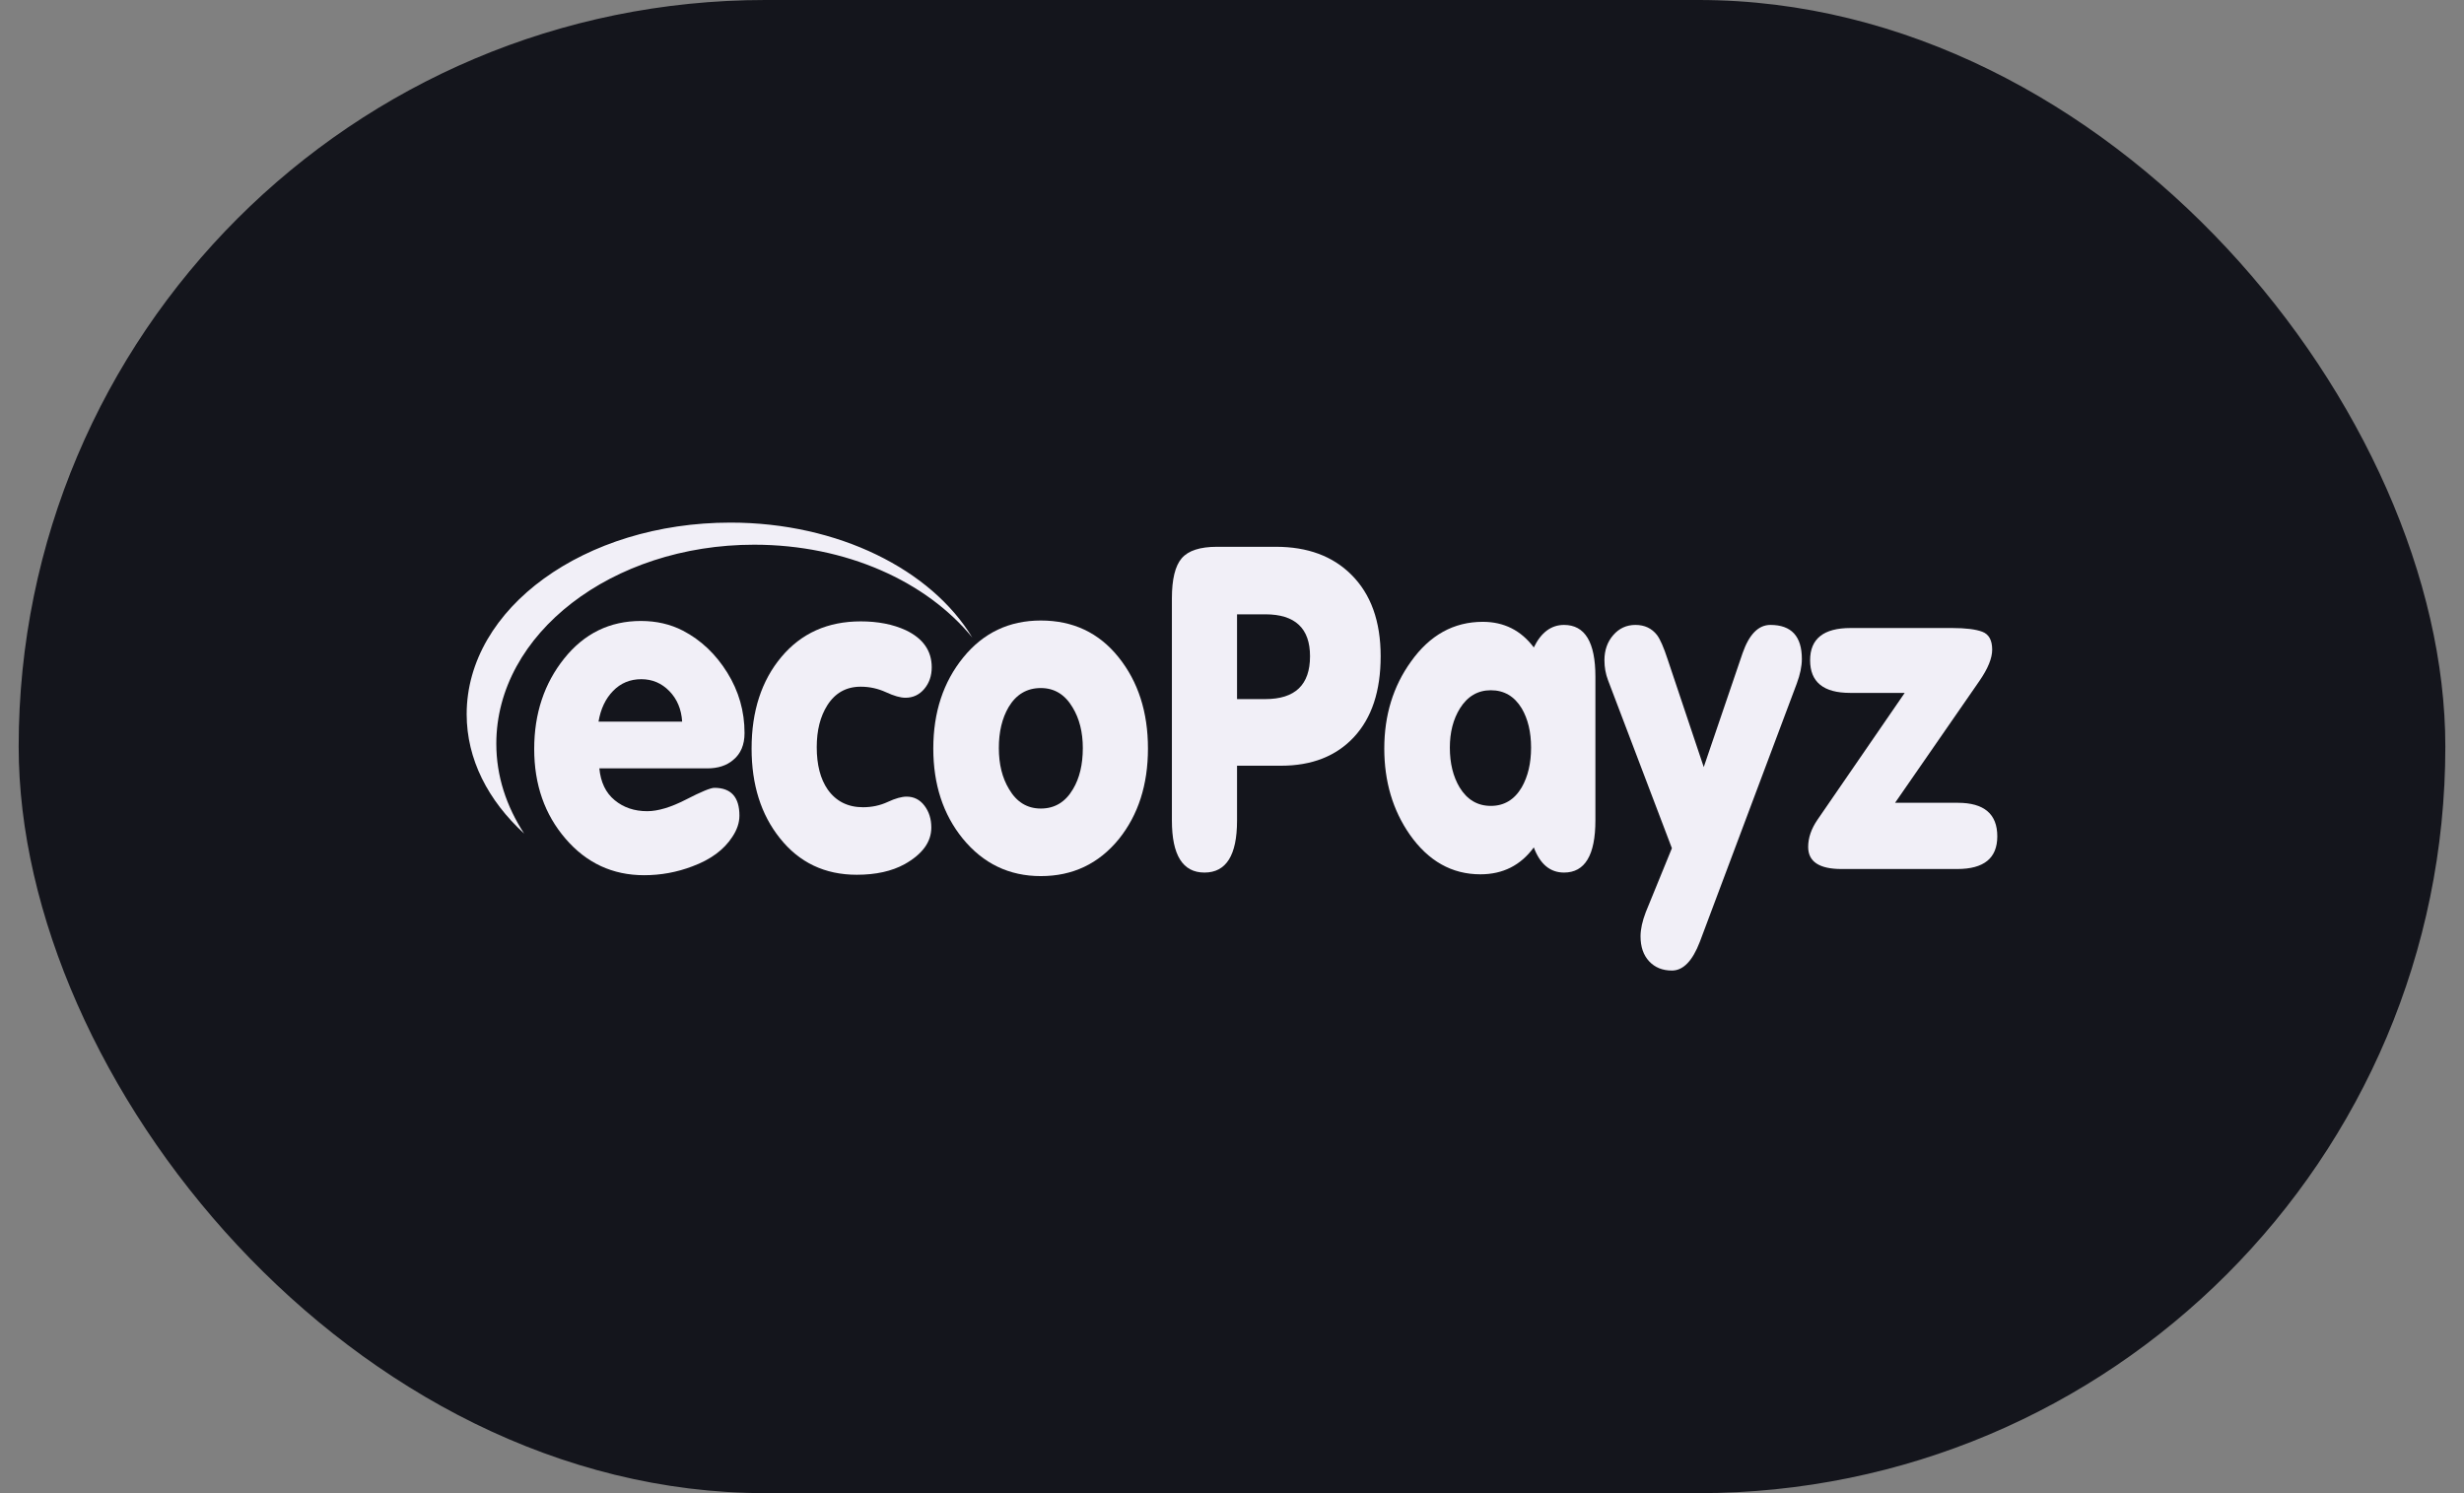
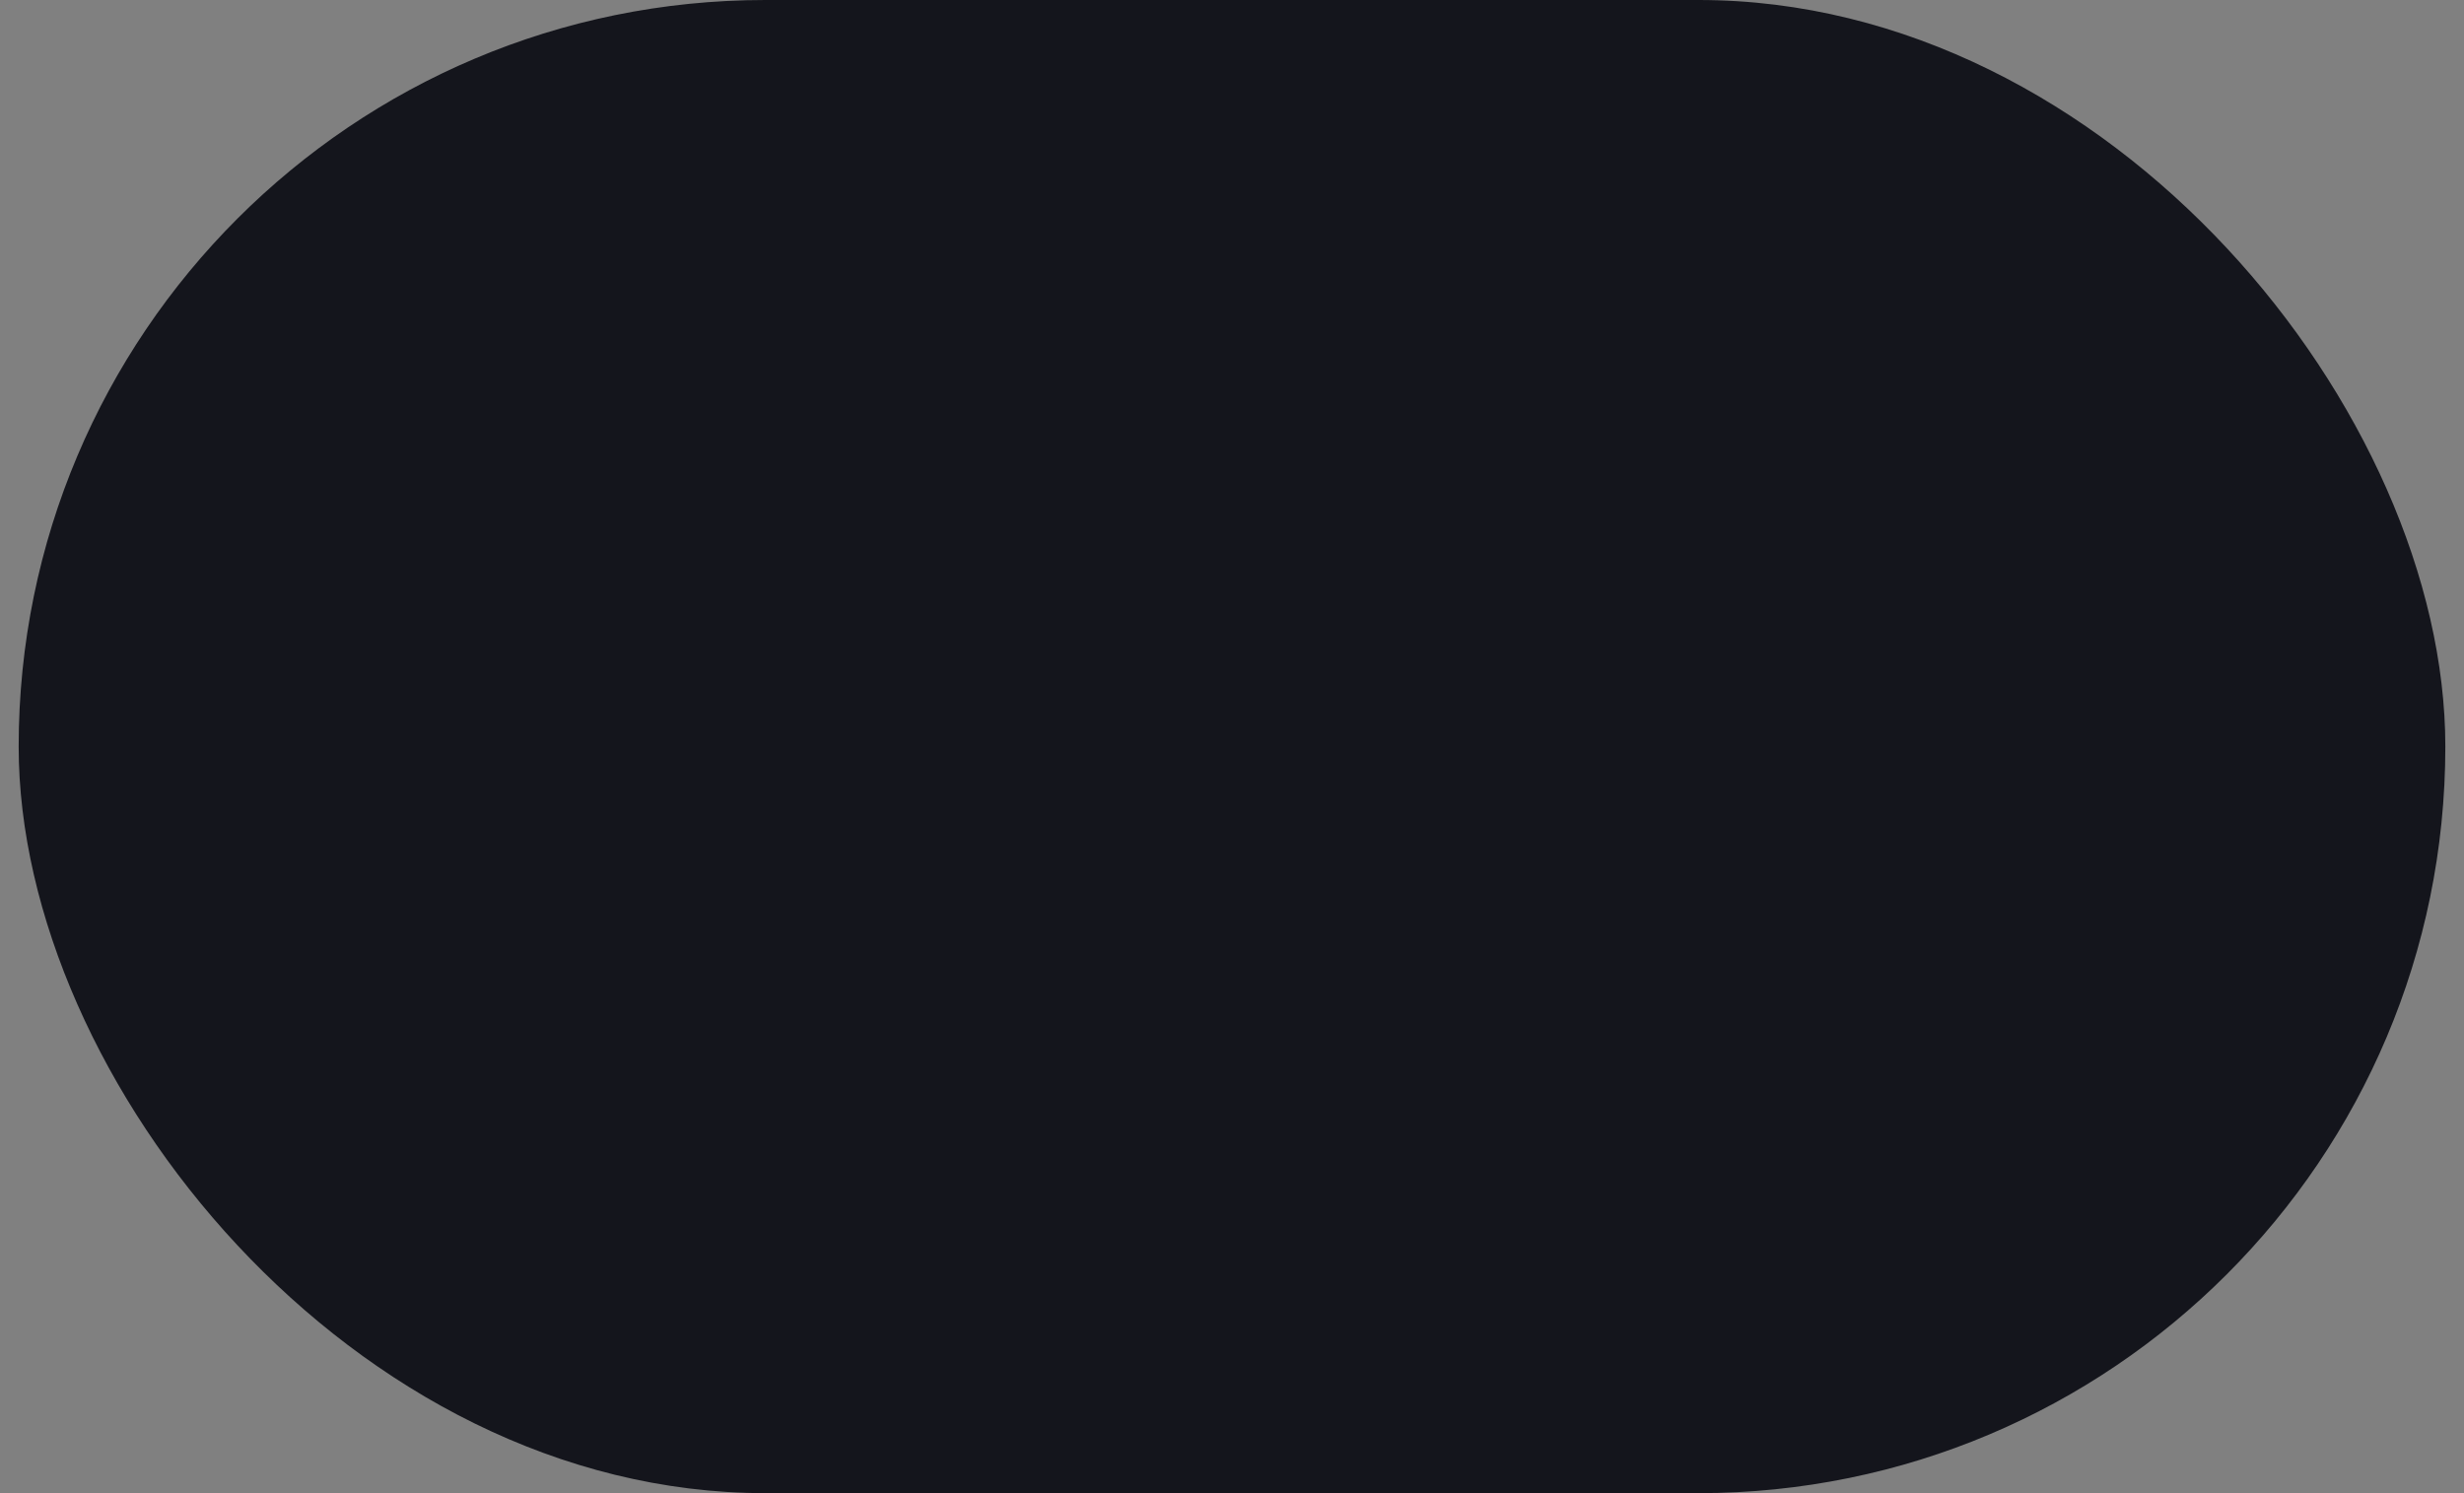
<svg xmlns="http://www.w3.org/2000/svg" width="66" height="40" viewBox="0 0 66 40" fill="none">
  <rect x="0" y="0" width="66" height="40" fill="#808080" stroke="none" />
  <rect x="0.5" width="65" height="40" rx="20" fill="#14151C" />
  <g clip-path="url(#clip0_68_17424)">
-     <path d="M16.422 18.509C16.625 18.3 16.877 18.195 17.178 18.195C17.473 18.195 17.723 18.302 17.93 18.515C18.137 18.727 18.251 19 18.272 19.331H16.032C16.089 18.992 16.218 18.718 16.422 18.509ZM18.944 20.584C19.232 20.584 19.463 20.509 19.638 20.359C19.841 20.194 19.943 19.953 19.943 19.638C19.943 19.055 19.789 18.515 19.48 18.018C19.172 17.522 18.776 17.147 18.293 16.895C17.956 16.721 17.581 16.635 17.168 16.635C16.334 16.635 15.649 16.97 15.113 17.64C14.577 18.31 14.309 19.118 14.309 20.064C14.309 21.018 14.589 21.82 15.15 22.47C15.71 23.121 16.411 23.446 17.252 23.446C17.7 23.446 18.131 23.367 18.545 23.209C19.035 23.028 19.393 22.764 19.617 22.417C19.743 22.228 19.806 22.039 19.806 21.85C19.806 21.353 19.582 21.105 19.134 21.105C19.035 21.105 18.783 21.209 18.377 21.418C17.97 21.627 17.623 21.731 17.336 21.731C16.993 21.731 16.702 21.633 16.464 21.436C16.225 21.239 16.089 20.955 16.054 20.584H18.944V20.584Z" fill="#F1EFF7" />
-     <path d="M20.889 22.453C21.407 23.107 22.094 23.434 22.949 23.434C23.461 23.434 23.888 23.339 24.232 23.15C24.708 22.882 24.946 22.555 24.946 22.169C24.946 21.94 24.885 21.745 24.762 21.583C24.64 21.422 24.48 21.341 24.284 21.341C24.151 21.341 23.983 21.388 23.779 21.483C23.576 21.577 23.355 21.625 23.117 21.625C22.711 21.625 22.395 21.467 22.171 21.151C21.975 20.868 21.877 20.489 21.877 20.016C21.877 19.567 21.971 19.193 22.161 18.893C22.371 18.562 22.669 18.396 23.054 18.396C23.292 18.396 23.518 18.446 23.732 18.544C23.946 18.643 24.119 18.692 24.253 18.692C24.456 18.692 24.624 18.613 24.757 18.456C24.89 18.298 24.957 18.105 24.957 17.876C24.957 17.435 24.726 17.104 24.263 16.883C23.92 16.725 23.517 16.646 23.054 16.646C22.171 16.646 21.463 16.964 20.931 17.598C20.398 18.233 20.132 19.051 20.132 20.052C20.132 21.022 20.384 21.822 20.889 22.453Z" fill="#F1EFF7" />
-     <path d="M27.017 18.941C27.22 18.602 27.508 18.432 27.879 18.432C28.243 18.432 28.527 18.606 28.731 18.952C28.913 19.252 29.004 19.614 29.004 20.04C29.004 20.482 28.916 20.848 28.741 21.14C28.538 21.487 28.251 21.66 27.879 21.66C27.515 21.66 27.231 21.487 27.028 21.14C26.846 20.84 26.755 20.474 26.755 20.04C26.754 19.607 26.842 19.24 27.017 18.941ZM25.787 22.464C26.334 23.134 27.031 23.47 27.879 23.47C28.734 23.47 29.431 23.139 29.971 22.476C30.489 21.83 30.749 21.022 30.749 20.052C30.749 19.075 30.486 18.259 29.96 17.605C29.435 16.95 28.741 16.623 27.879 16.623C27.031 16.623 26.339 16.952 25.803 17.611C25.267 18.269 24.999 19.083 24.999 20.052C24.999 21.014 25.262 21.818 25.787 22.464Z" fill="#F1EFF7" />
+     <path d="M16.422 18.509C16.625 18.3 16.877 18.195 17.178 18.195C17.473 18.195 17.723 18.302 17.93 18.515C18.137 18.727 18.251 19 18.272 19.331H16.032C16.089 18.992 16.218 18.718 16.422 18.509ZC19.232 20.584 19.463 20.509 19.638 20.359C19.841 20.194 19.943 19.953 19.943 19.638C19.943 19.055 19.789 18.515 19.48 18.018C19.172 17.522 18.776 17.147 18.293 16.895C17.956 16.721 17.581 16.635 17.168 16.635C16.334 16.635 15.649 16.97 15.113 17.64C14.577 18.31 14.309 19.118 14.309 20.064C14.309 21.018 14.589 21.82 15.15 22.47C15.71 23.121 16.411 23.446 17.252 23.446C17.7 23.446 18.131 23.367 18.545 23.209C19.035 23.028 19.393 22.764 19.617 22.417C19.743 22.228 19.806 22.039 19.806 21.85C19.806 21.353 19.582 21.105 19.134 21.105C19.035 21.105 18.783 21.209 18.377 21.418C17.97 21.627 17.623 21.731 17.336 21.731C16.993 21.731 16.702 21.633 16.464 21.436C16.225 21.239 16.089 20.955 16.054 20.584H18.944V20.584Z" fill="#F1EFF7" />
    <path d="M19.566 14C15.66 14 12.5 16.29 12.5 19.133C12.5 20.338 13.072 21.443 14.04 22.331C13.564 21.601 13.294 20.792 13.294 19.923C13.294 16.981 16.39 14.592 20.201 14.592C22.662 14.592 24.821 15.579 26.044 17.08C24.948 15.264 22.456 14 19.566 14Z" fill="#F1EFF7" />
    <path d="M33.135 21.985V20.513H34.312C35.139 20.513 35.791 20.257 36.267 19.745C36.744 19.232 36.982 18.511 36.982 17.581C36.982 16.643 36.72 15.914 36.194 15.393C35.696 14.897 35.023 14.648 34.176 14.648H32.599C32.143 14.648 31.828 14.751 31.653 14.955C31.477 15.16 31.39 15.518 31.39 16.03V21.981C31.39 22.91 31.681 23.375 32.263 23.375C32.844 23.375 33.135 22.912 33.135 21.985ZM33.135 16.457H33.892C34.691 16.457 35.09 16.832 35.09 17.581C35.09 18.346 34.691 18.728 33.892 18.728H33.135V16.457Z" fill="#F1EFF7" />
    <path d="M41.894 23.375C42.454 23.375 42.734 22.909 42.734 21.977V18.127C42.734 17.203 42.454 16.741 41.894 16.741C41.55 16.741 41.28 16.942 41.084 17.344C40.741 16.887 40.285 16.658 39.717 16.658C38.94 16.658 38.298 17.013 37.794 17.723C37.317 18.385 37.079 19.161 37.079 20.052C37.079 20.935 37.306 21.703 37.762 22.358C38.26 23.067 38.89 23.422 39.654 23.422C40.257 23.422 40.733 23.181 41.084 22.701C41.252 23.15 41.522 23.375 41.894 23.375ZM39.106 18.976C39.309 18.653 39.584 18.491 39.933 18.491C40.289 18.491 40.564 18.653 40.76 18.976C40.927 19.26 41.011 19.61 41.011 20.028C41.011 20.446 40.927 20.801 40.76 21.093C40.564 21.424 40.289 21.589 39.933 21.589C39.577 21.589 39.298 21.424 39.096 21.093C38.922 20.801 38.835 20.446 38.835 20.028C38.835 19.619 38.925 19.268 39.106 18.976Z" fill="#F1EFF7" />
    <path d="M46.676 17.498L45.636 20.549L44.669 17.663C44.563 17.34 44.469 17.124 44.385 17.013C44.244 16.832 44.052 16.741 43.807 16.741C43.568 16.741 43.37 16.832 43.213 17.013C43.055 17.194 42.976 17.419 42.976 17.687C42.976 17.876 43.008 18.053 43.071 18.219L44.783 22.723L44.083 24.436C43.99 24.679 43.943 24.894 43.943 25.083C43.943 25.365 44.02 25.588 44.174 25.753C44.328 25.918 44.532 26 44.784 26C45.085 26 45.334 25.744 45.531 25.231L48.127 18.314C48.218 18.07 48.264 17.849 48.264 17.652C48.264 17.045 47.983 16.741 47.422 16.741C47.1 16.741 46.852 16.994 46.676 17.498Z" fill="#F1EFF7" />
    <path d="M52.44 21.506H50.761L53.018 18.245C53.248 17.913 53.362 17.633 53.362 17.404C53.362 17.152 53.275 16.992 53.1 16.925C52.925 16.858 52.655 16.824 52.29 16.824H49.568C48.846 16.824 48.485 17.112 48.485 17.687C48.485 18.271 48.842 18.562 49.557 18.562H51.019L48.685 21.956C48.517 22.2 48.433 22.445 48.433 22.689C48.433 23.083 48.73 23.28 49.326 23.28H52.427C53.142 23.28 53.499 22.989 53.499 22.405C53.499 21.806 53.146 21.506 52.44 21.506Z" fill="#F1EFF7" />
  </g>
  <defs>
    <clipPath id="clip0_68_17424">
-       <rect width="41" height="24" fill="white" transform="translate(12.5 8)" />
-     </clipPath>
+       </clipPath>
  </defs>
</svg>